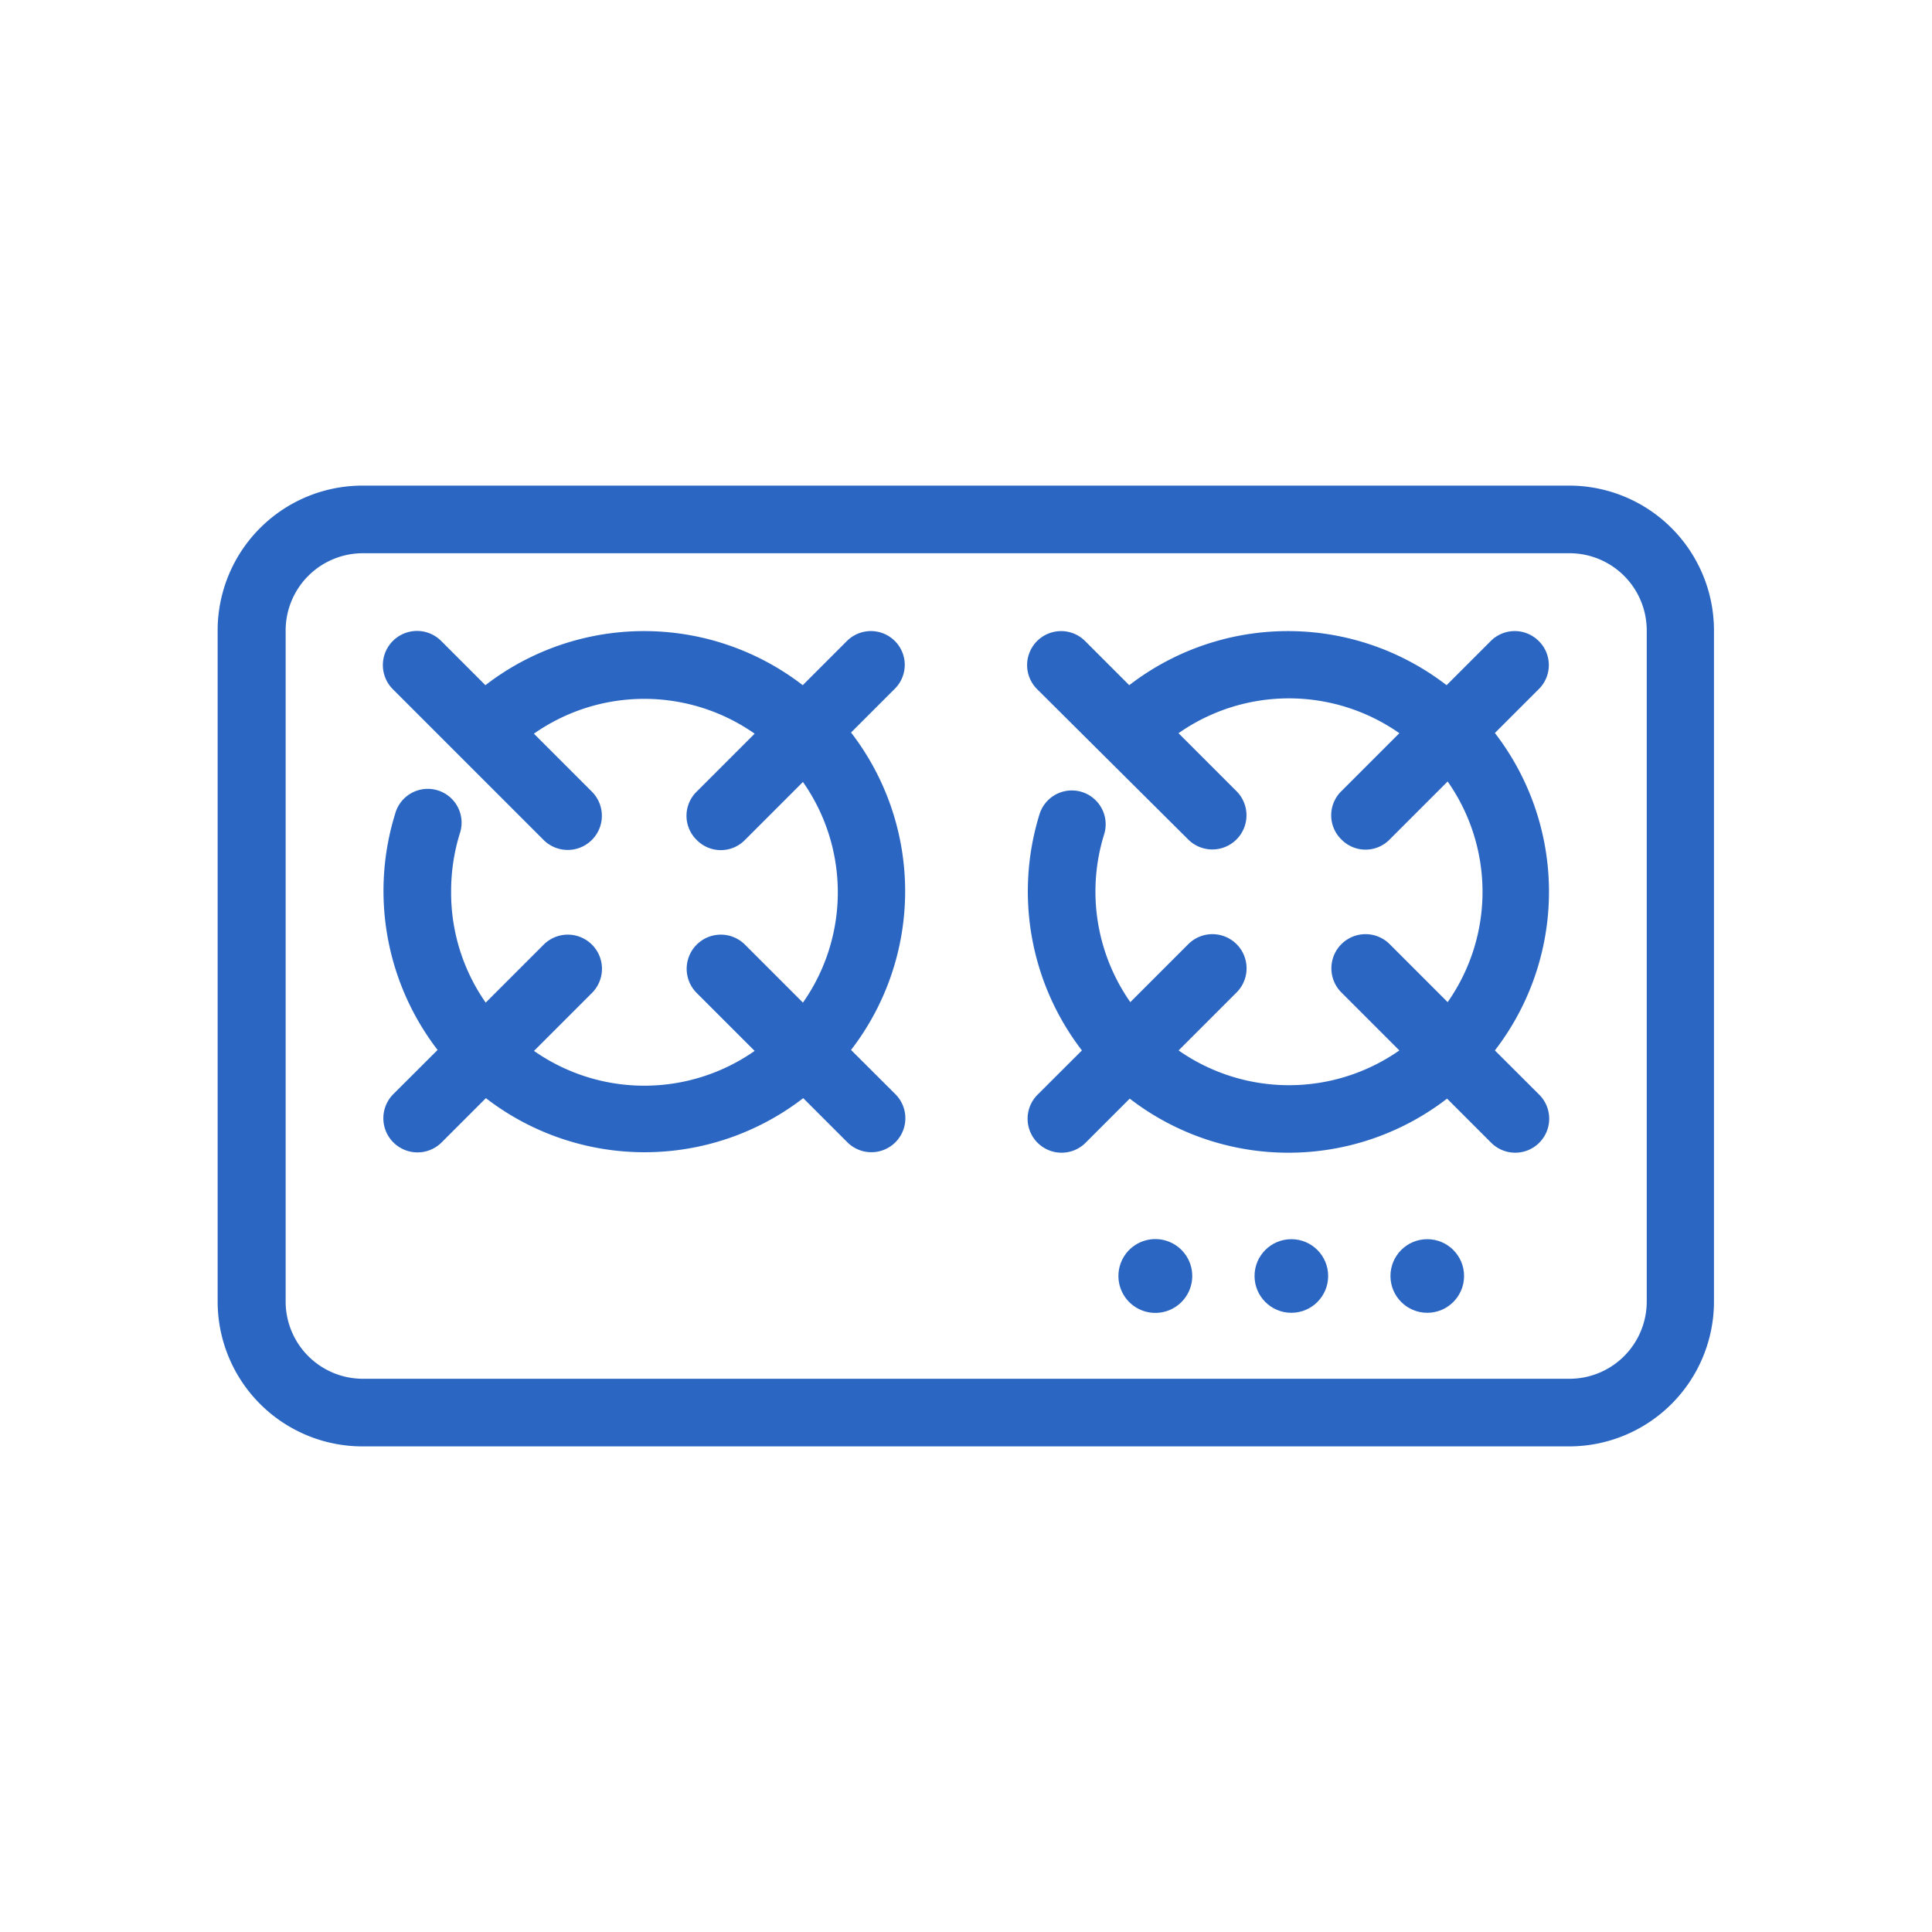
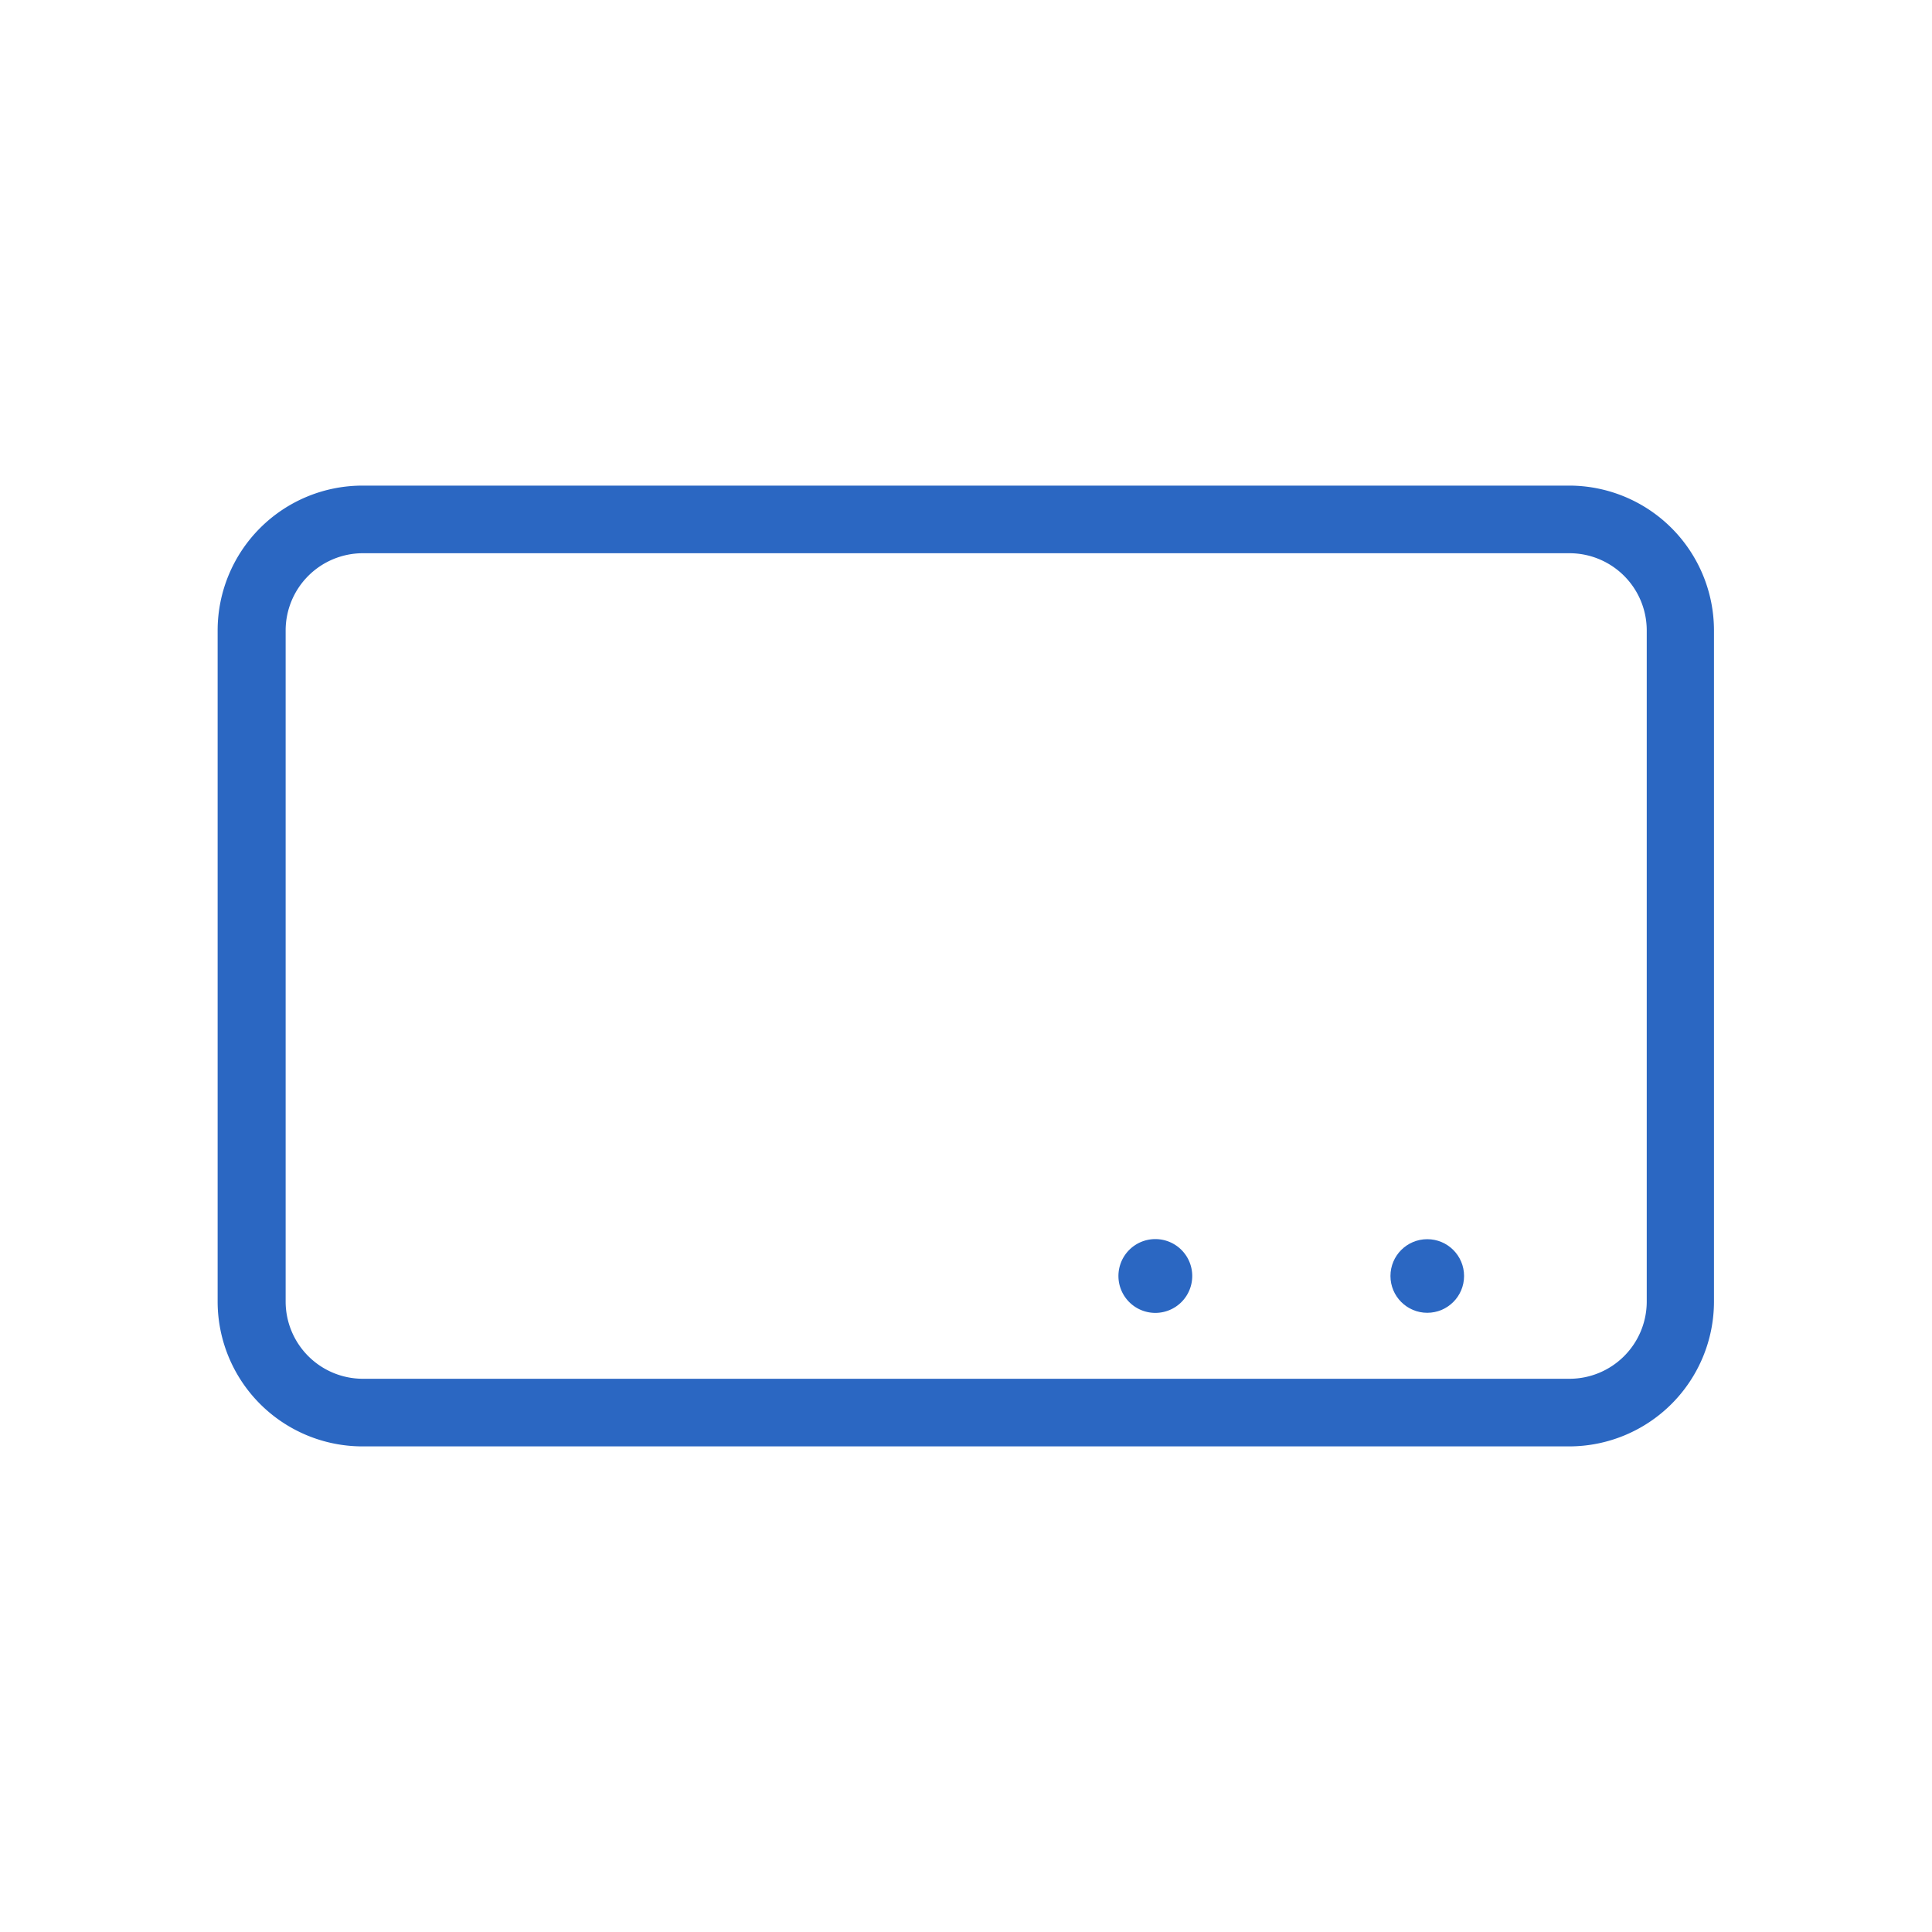
<svg xmlns="http://www.w3.org/2000/svg" id="Layer_1" data-name="Layer 1" viewBox="0 0 200 200">
  <defs>
    <style>.cls-1{fill:#2b67c2;}</style>
  </defs>
  <title>Shape 1</title>
  <path class="cls-1" d="M162.52,50.27h-125A15,15,0,0,0,22.53,65.22v69.56a15,15,0,0,0,14.95,14.95h125a15,15,0,0,0,14.95-14.95V65.22A15,15,0,0,0,162.52,50.27Zm7.95,84.51a8,8,0,0,1-7.95,7.95h-125a8,8,0,0,1-7.95-7.95V65.22a8,8,0,0,1,7.95-7.95h125a8,8,0,0,1,7.95,7.95Z" />
-   <path class="cls-1" d="M92.63,66.35a3.51,3.51,0,0,0-4.95,0L83.1,70.93a26.89,26.89,0,0,0-32.85,0l-4.58-4.58a3.5,3.5,0,1,0-5,5l15.6,15.6a3.5,3.5,0,1,0,5-5l-6-6a19.91,19.91,0,0,1,22.85,0l-6,6a3.49,3.49,0,0,0,0,5,3.49,3.49,0,0,0,5,0l6-6a19.87,19.87,0,0,1,0,22.84l-6-6a3.5,3.5,0,0,0-5,5l6,6a19.91,19.91,0,0,1-22.84,0l6-6a3.5,3.5,0,0,0-5-5l-6,6A19.85,19.85,0,0,1,46.7,92.31a20.23,20.23,0,0,1,.89-6,3.5,3.5,0,1,0-6.68-2.08,27,27,0,0,0,4.39,24.46l-4.58,4.57a3.5,3.5,0,0,0,5,5l4.58-4.58a26.89,26.89,0,0,0,32.85,0l4.58,4.58a3.5,3.5,0,0,0,4.95-5l-4.58-4.57a26.9,26.9,0,0,0,0-32.86l4.58-4.58A3.49,3.49,0,0,0,92.63,66.35Z" />
-   <path class="cls-1" d="M159.28,66.35a3.51,3.51,0,0,0-4.95,0l-4.58,4.58a26.89,26.89,0,0,0-32.85,0l-4.58-4.58a3.5,3.5,0,1,0-4.95,5L123,86.9a3.5,3.5,0,0,0,5-5l-6-6a19.92,19.92,0,0,1,22.86,0l-6,6a3.49,3.49,0,0,0,0,5,3.49,3.49,0,0,0,5,0l6-6a19.87,19.87,0,0,1,0,22.84l-6-6a3.5,3.5,0,1,0-5,5l6,6a19.93,19.93,0,0,1-22.85,0l6-6a3.5,3.5,0,0,0-5-5l-6,6a19.95,19.95,0,0,1-2.71-17.37,3.5,3.5,0,0,0-6.69-2.08A27,27,0,0,0,112,108.74l-4.58,4.57a3.5,3.5,0,0,0,4.95,5l4.58-4.58a26.89,26.89,0,0,0,32.85,0l4.58,4.58a3.5,3.5,0,0,0,4.95-5l-4.58-4.57a26.9,26.9,0,0,0,0-32.86l4.58-4.58A3.49,3.49,0,0,0,159.28,66.35Z" />
  <path class="cls-1" d="M119.6,128.27a3.82,3.82,0,1,0,3.82,3.82A3.82,3.82,0,0,0,119.6,128.27Z" />
-   <circle class="cls-1" cx="133.68" cy="132.09" r="3.81" />
  <circle class="cls-1" cx="147.75" cy="132.09" r="3.81" />
</svg>